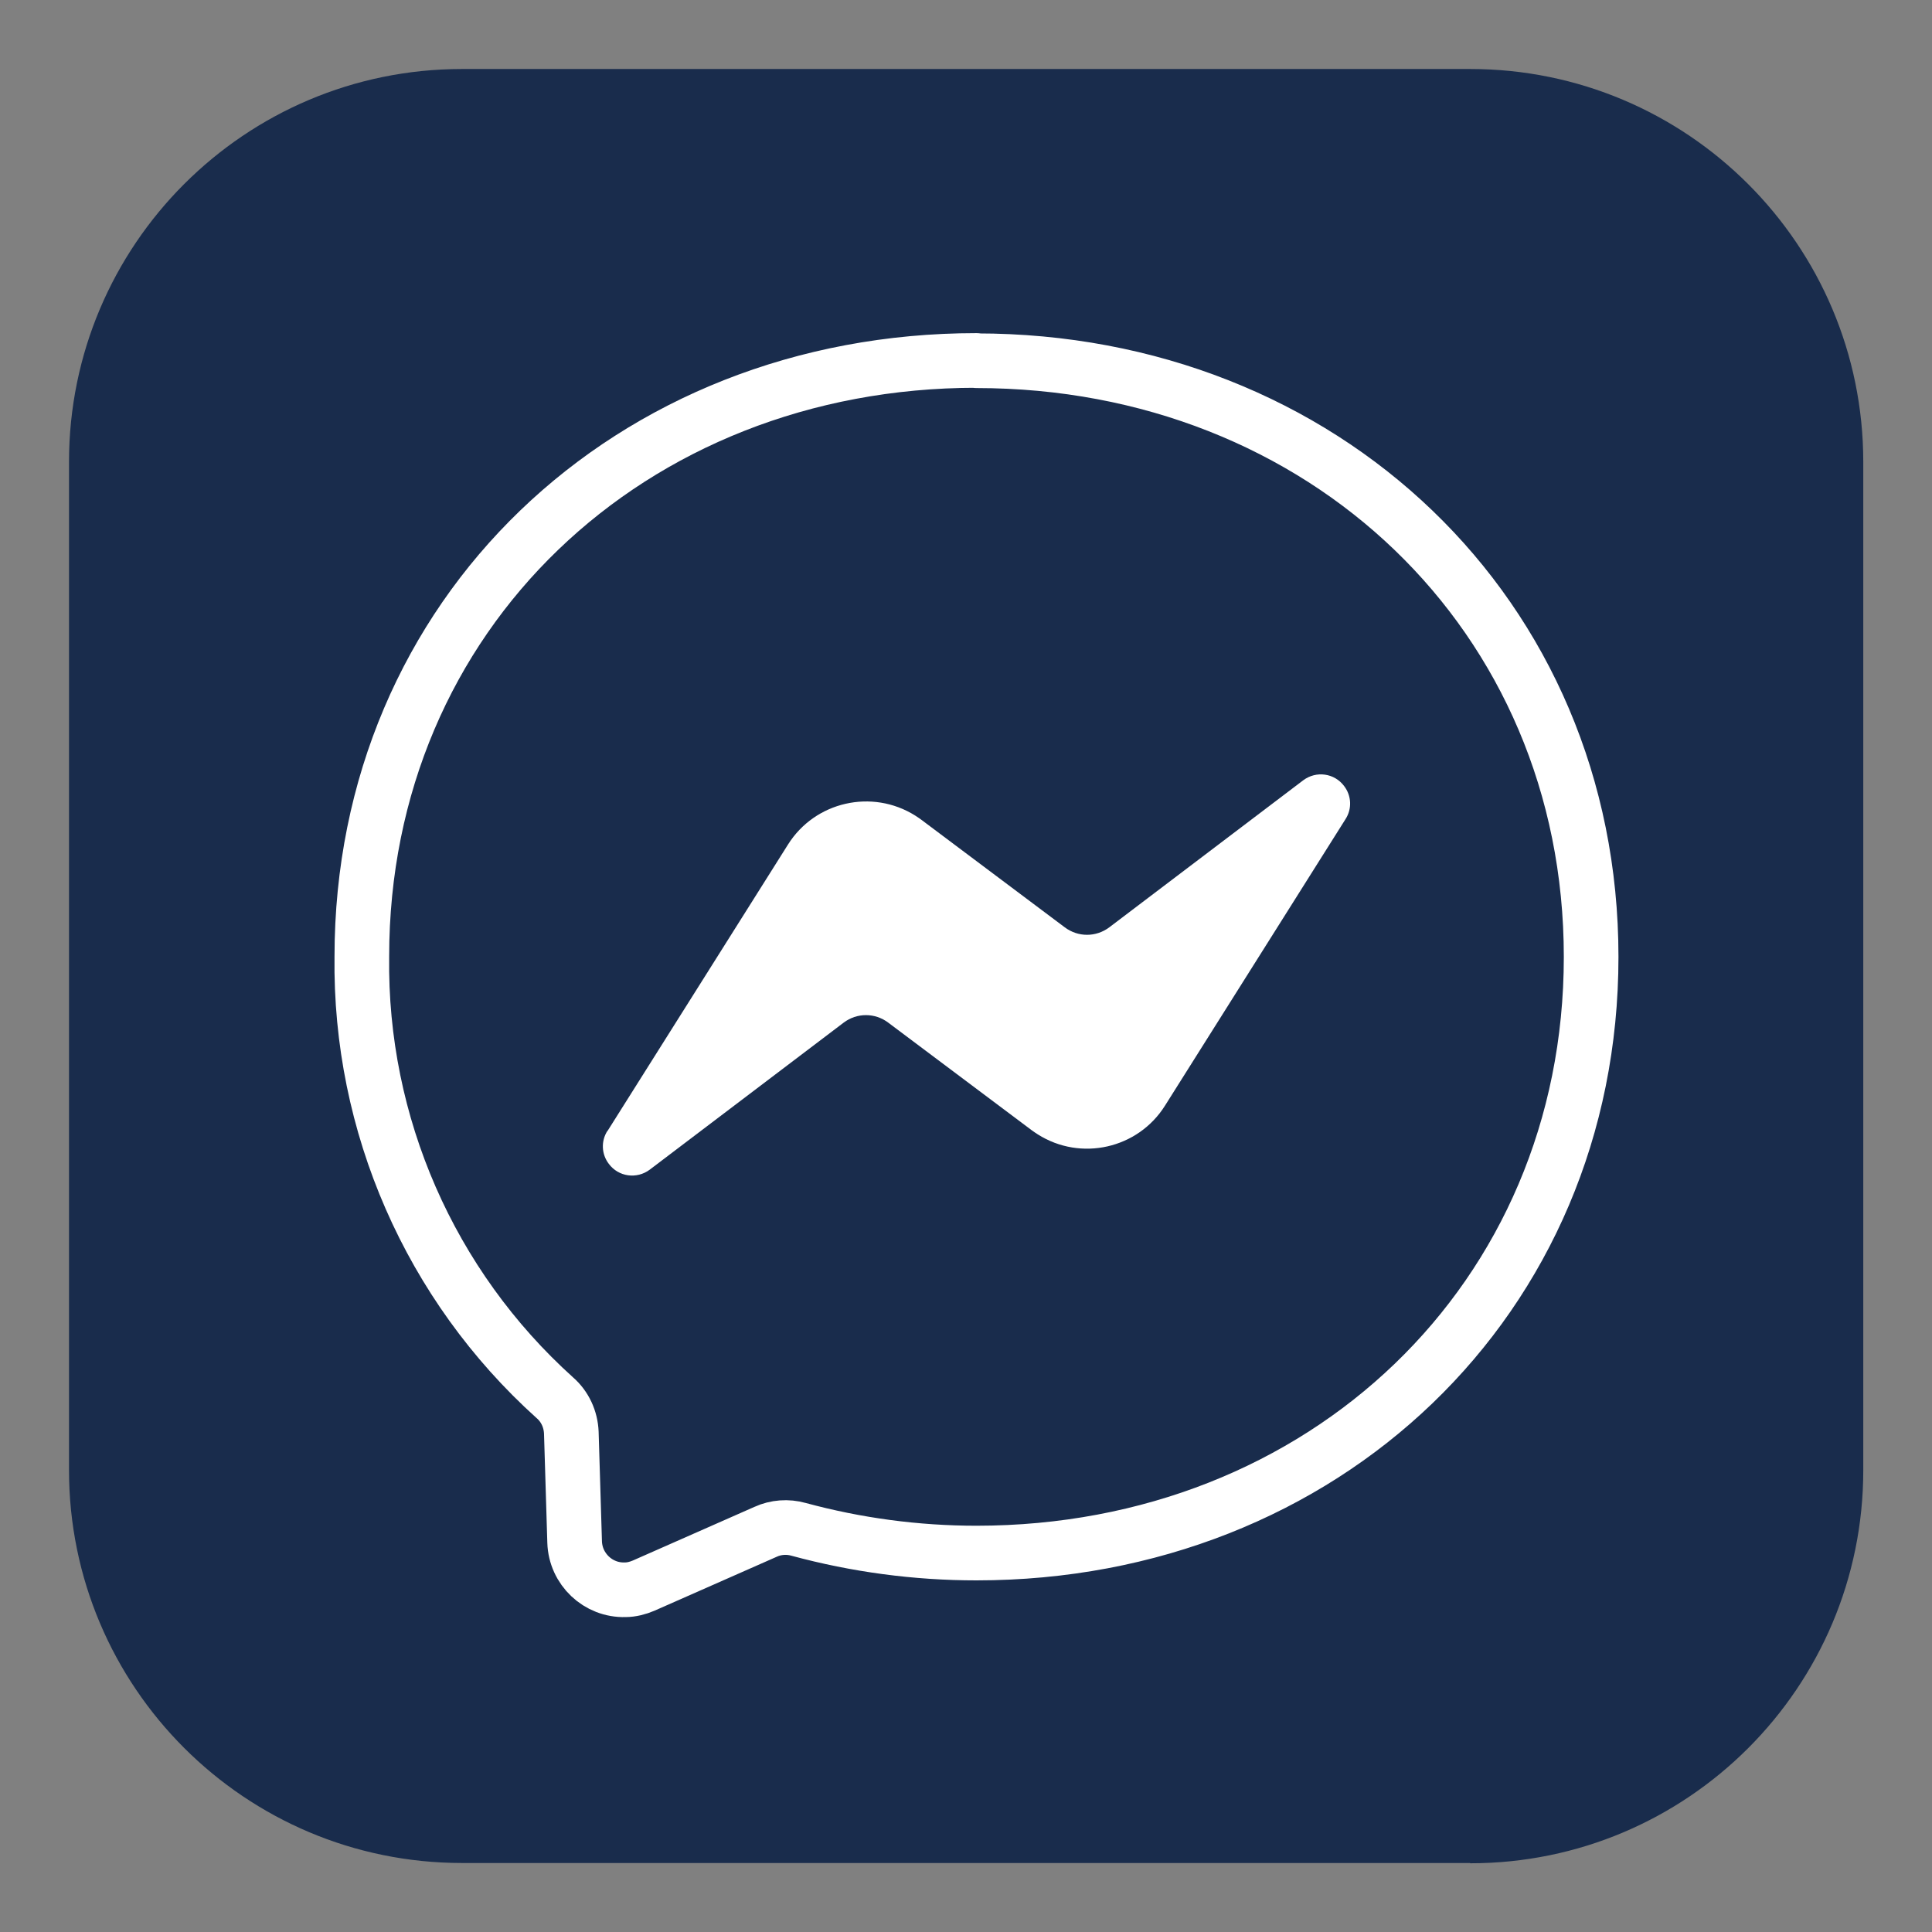
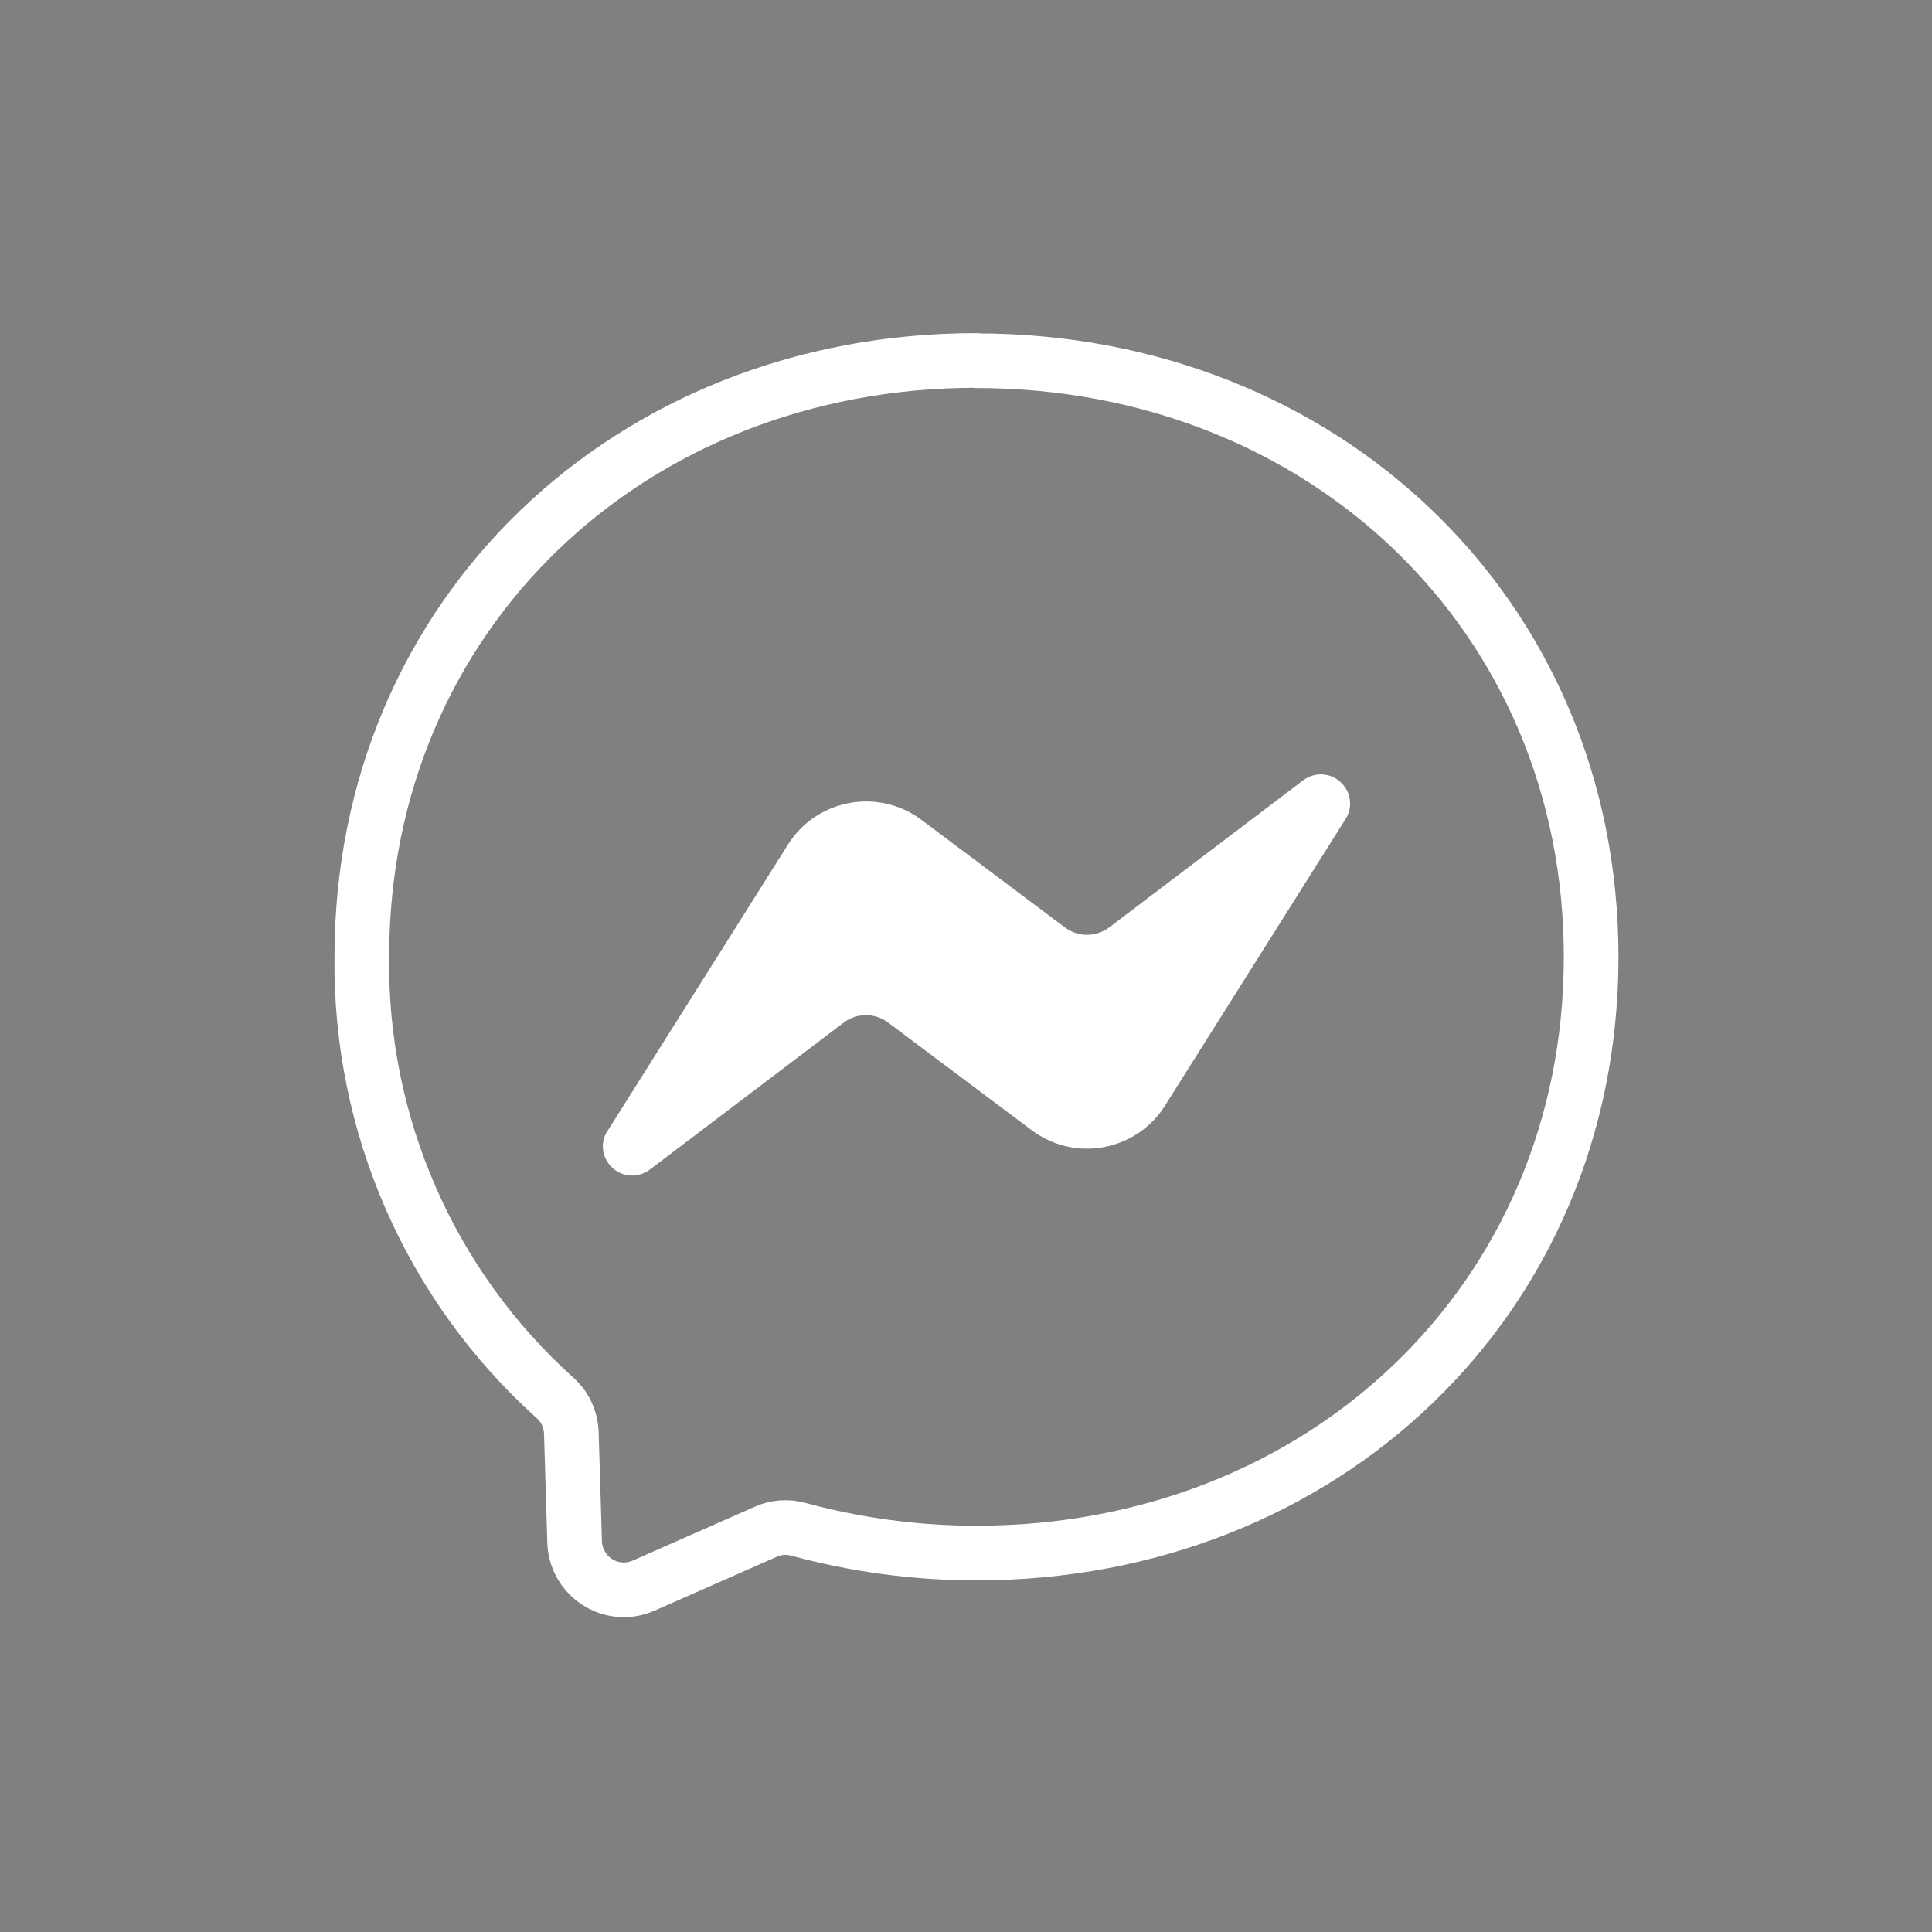
<svg xmlns="http://www.w3.org/2000/svg" id="Layer_1" data-name="Layer 1" viewBox="0 0 70 70">
  <rect x="0" y="0" width="70" height="70" fill="#808080" stroke="none" />
  <defs>
    <style>
      .cls-1 {
        fill: #fff;
        fill-rule: evenodd;
      }

      .cls-2 {
        fill: #192c4c;
      }

      .cls-3 {
        fill: none;
        stroke: #fff;
        stroke-linecap: round;
        stroke-linejoin: round;
        stroke-width: 1.98px;
      }
    </style>
  </defs>
-   <path id="Path_376" data-name="Path 376" class="cls-2" d="M53.26,67.5H16.74c-7.86,0-14.24-6.37-14.24-14.24V16.74c0-7.86,6.37-14.24,14.24-14.24h36.53c7.86,0,14.24,6.37,14.24,14.24v36.53c0,7.86-6.37,14.24-14.24,14.24" />
  <path id="Path_377" data-name="Path 377" class="cls-3" d="M35.38,13.06c-12.55,0-22.27,9.19-22.27,21.6-.08,6.08,2.47,11.91,6.99,15.98.37.32.58.78.6,1.27l.12,3.96c.03.98.85,1.76,1.83,1.73.23,0,.46-.06.67-.15l4.42-1.95c.37-.17.8-.2,1.19-.09,2.1.57,4.27.86,6.45.86,12.55,0,22.27-9.19,22.27-21.6s-9.73-21.6-22.27-21.6Z" />
  <path id="Path_378" data-name="Path 378" class="cls-1" d="M22.01,40.98l6.54-10.38c.98-1.56,3.05-2.03,4.61-1.05.08.05.15.1.22.15l5.2,3.9c.48.36,1.13.36,1.61,0l7.03-5.33c.47-.35,1.13-.26,1.48.21.27.35.29.83.05,1.2l-6.54,10.38c-.98,1.56-3.05,2.03-4.61,1.04-.08-.05-.15-.1-.22-.15l-5.2-3.9c-.48-.36-1.13-.36-1.61,0l-7.03,5.33c-.47.35-1.13.26-1.48-.21-.27-.35-.29-.83-.05-1.2" />
</svg>